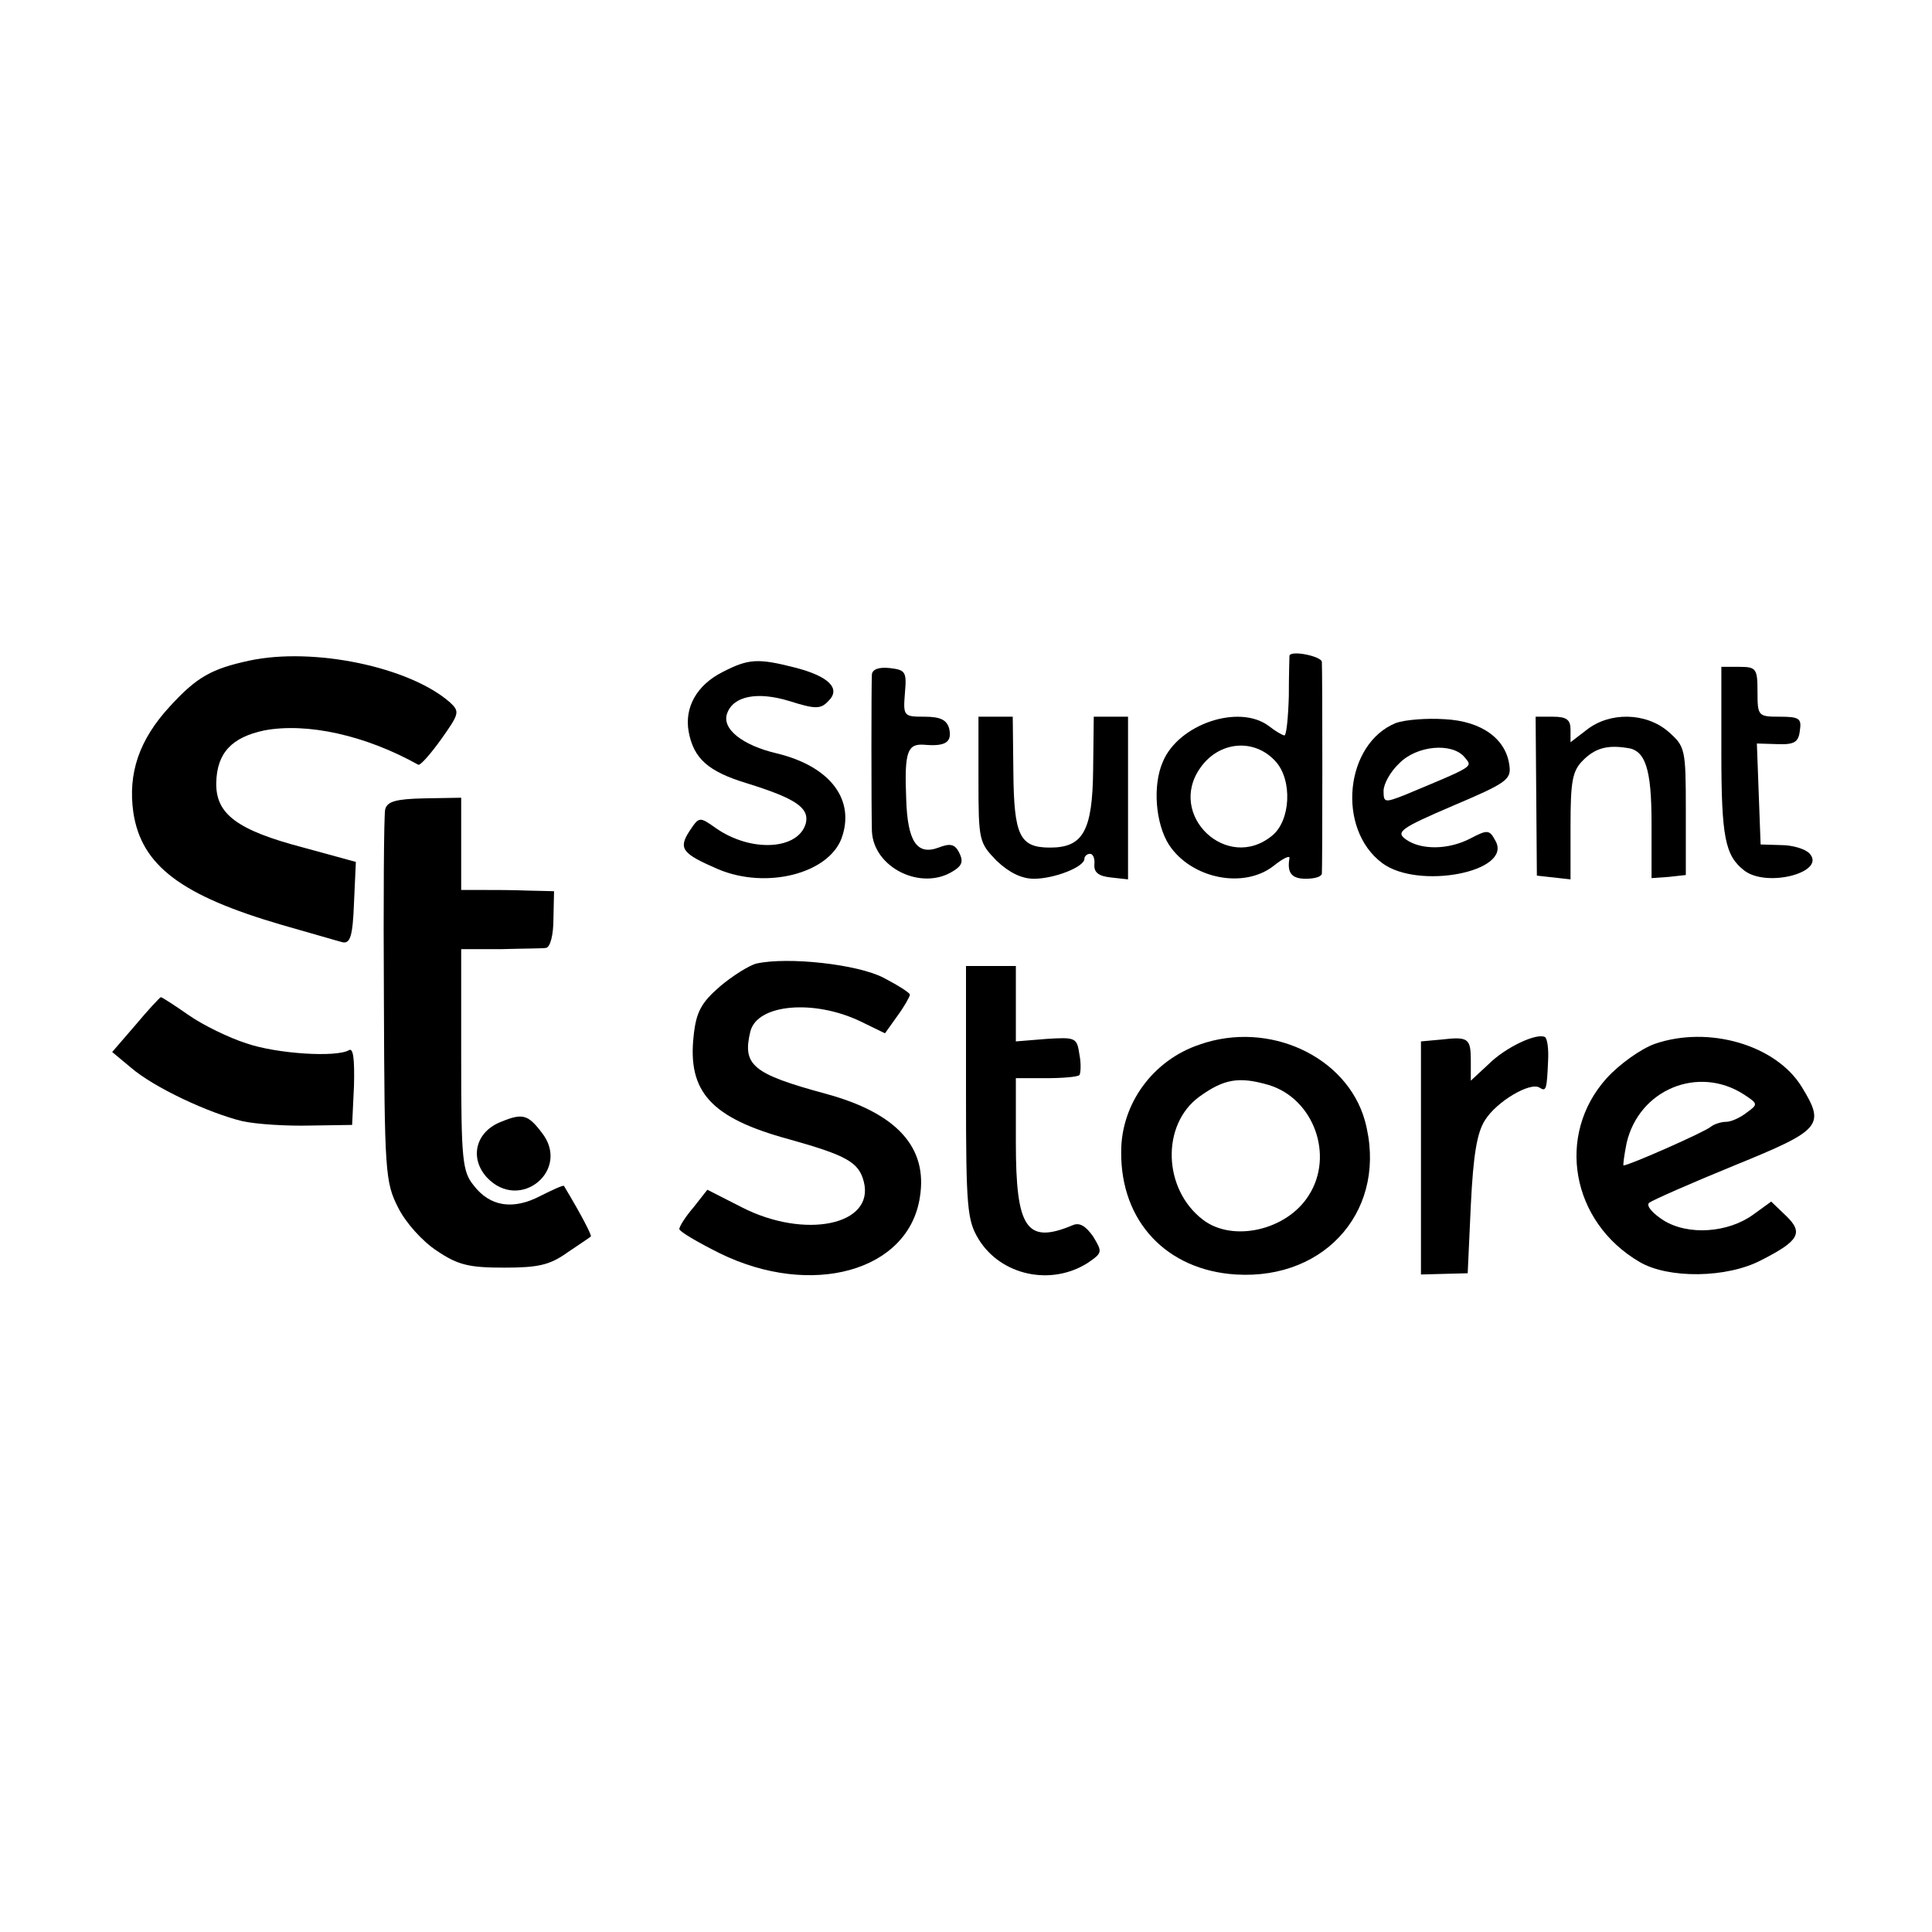
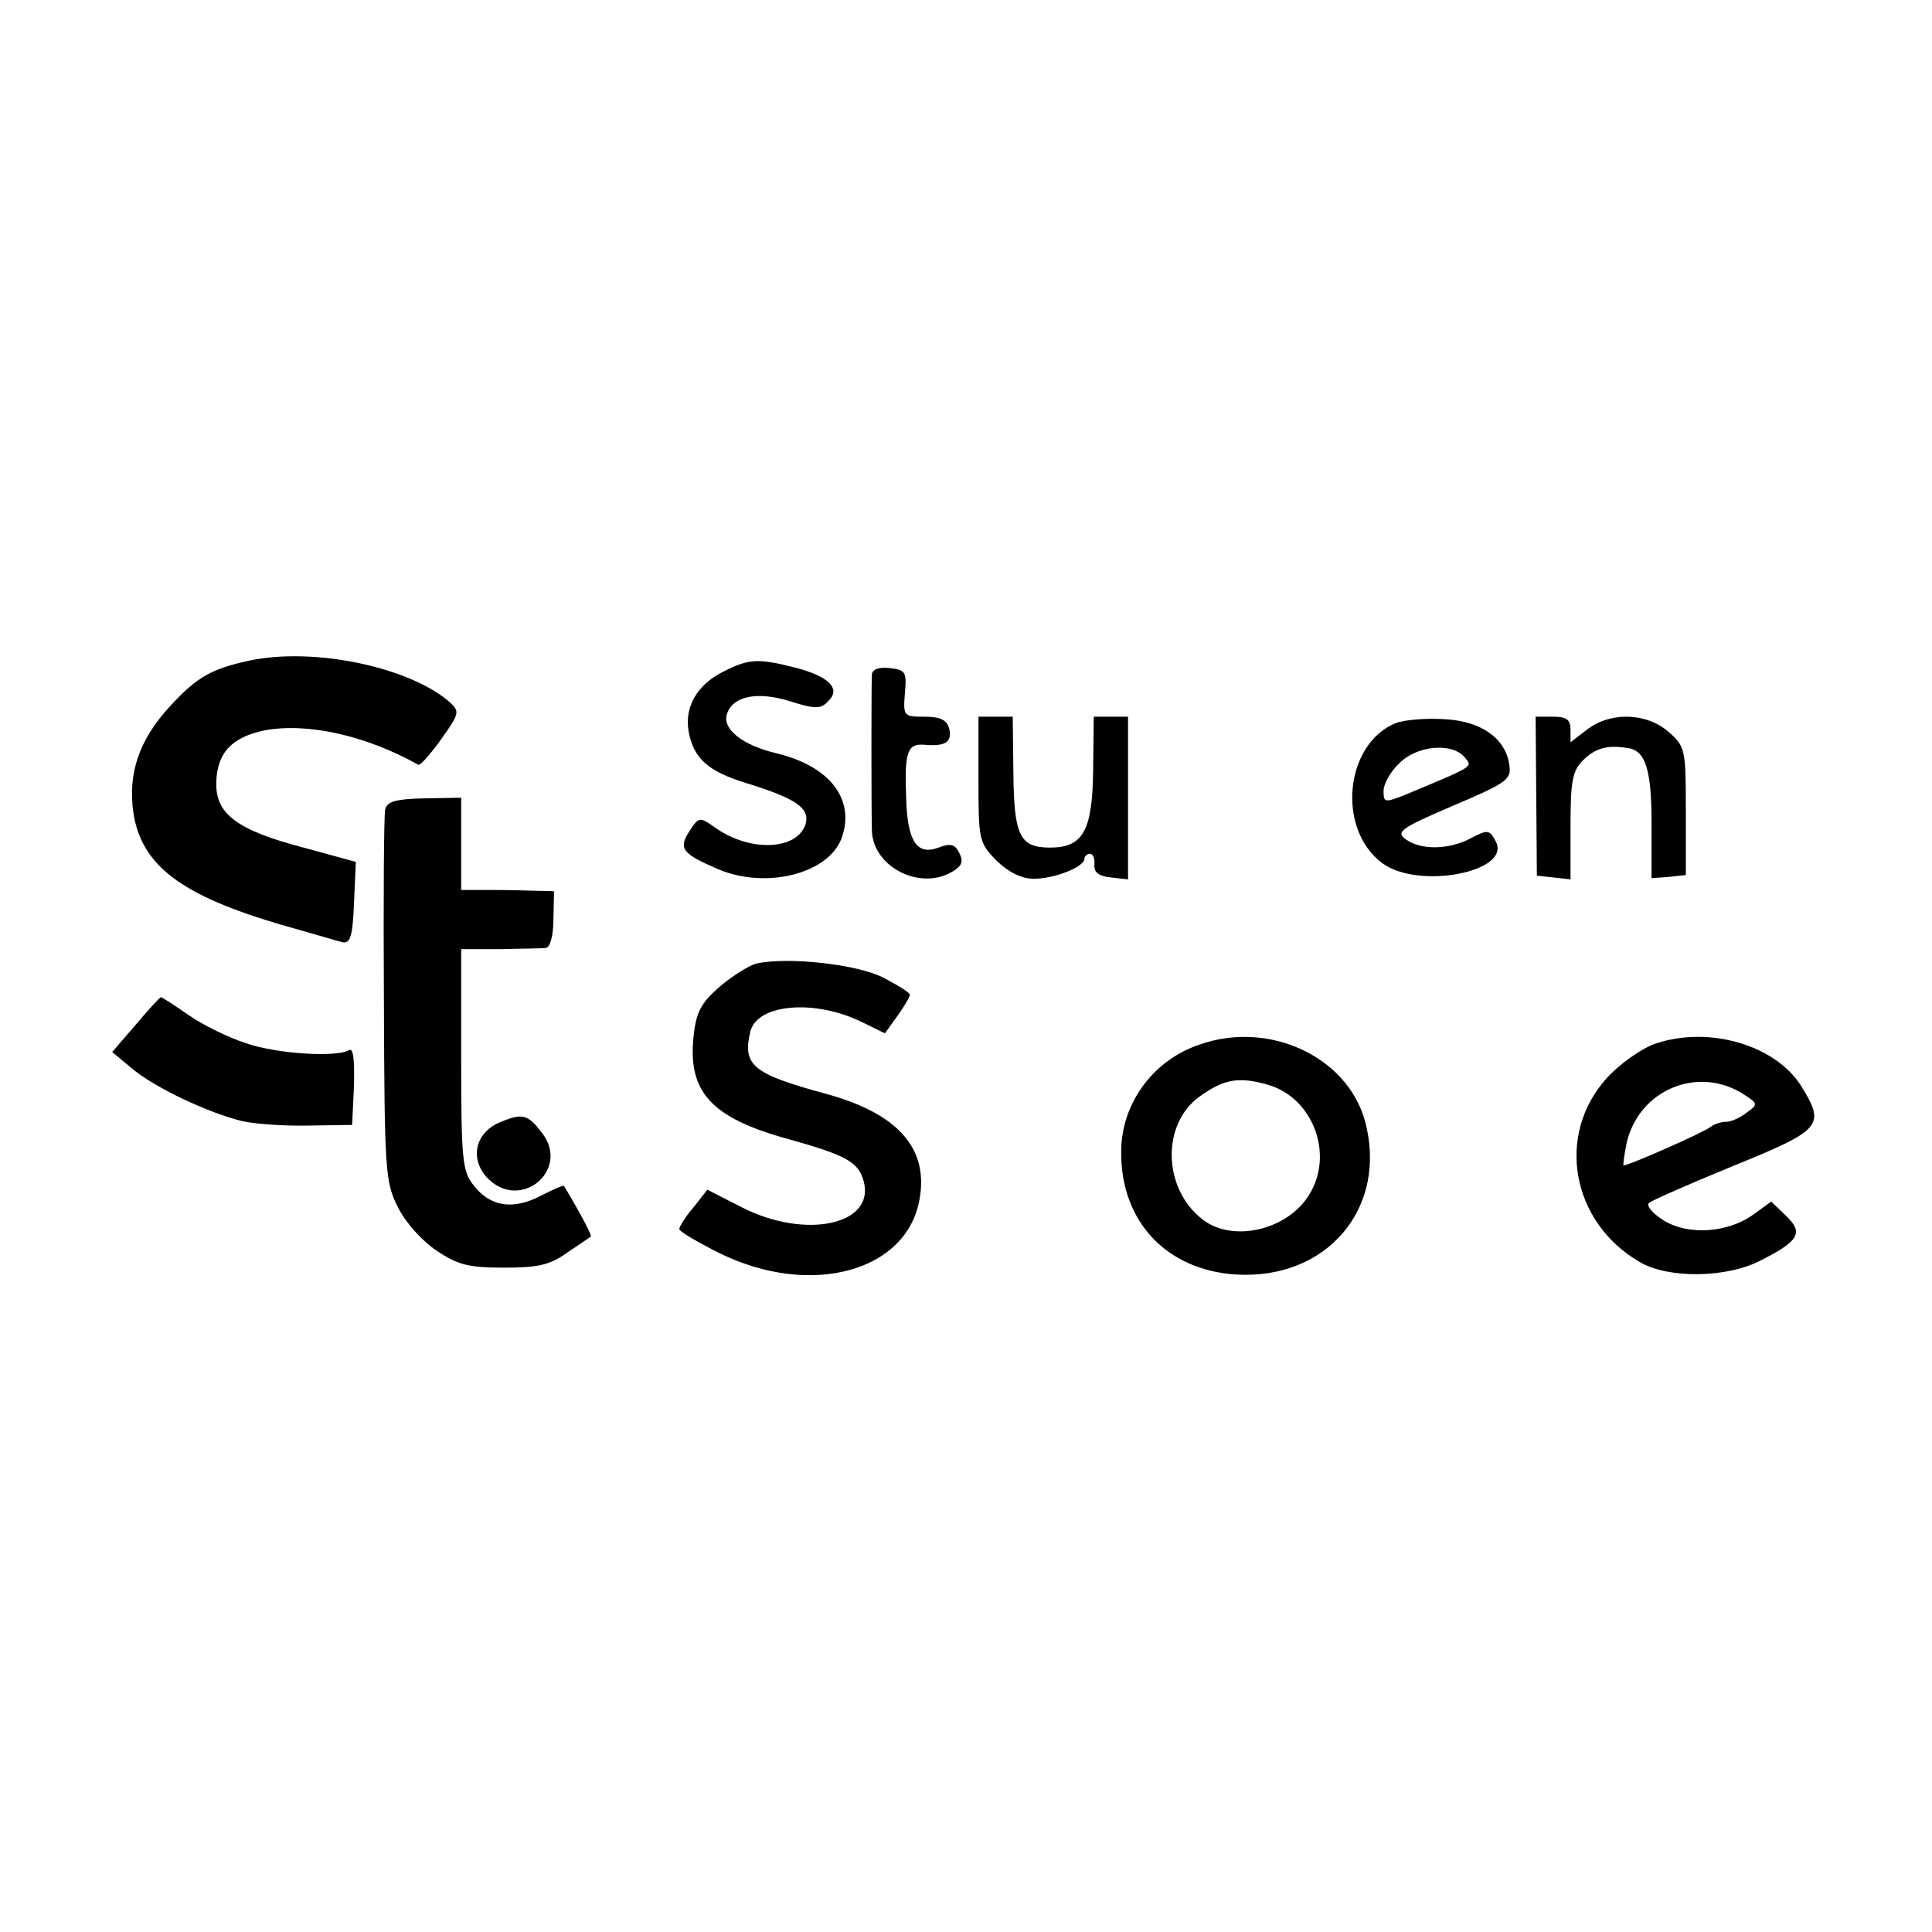
<svg xmlns="http://www.w3.org/2000/svg" version="1.0" width="310pt" height="310pt" viewBox="0 0 310 310" preserveAspectRatio="xMidYMid meet">
  <g transform="translate(0,310) scale(0.1,-0.1)" fill="#000000" stroke="none">
    <path d="M400 2040 c-60 -13 -84 -26 -127 -73 -50 -54 -68 -108 -59 -171 13 -85 77 -133 238 -180 46 -13 90 -26 98 -28 12 -2 16 10 18 63 l3 66 -84 23 c-107 28 -141 54 -140 104 1 48 25 73 77 84 69 13 163 -8 247 -55 3 -2 19 16 37 41 29 41 30 44 14 59 -65 57 -219 89 -322 67z" />
-     <path d="M2069 2048 c0 -2 -1 -31 -1 -65 -1 -35 -4 -63 -7 -63 -3 0 -15 7 -25 15 -48 36 -145 3 -170 -57 -17 -38 -12 -100 10 -134 36 -54 120 -71 168 -33 15 12 26 17 25 12 -4 -23 3 -33 26 -33 14 0 25 3 26 8 1 10 1 324 0 340 -1 9 -49 19 -52 10z m-22 -170 c27 -30 24 -95 -6 -119 -72 -59 -169 33 -115 109 30 43 87 48 121 10z" />
    <path d="M1160 2022 c-42 -21 -62 -57 -55 -96 8 -43 31 -64 94 -83 77 -24 100 -39 94 -64 -12 -43 -88 -47 -144 -8 -27 19 -27 19 -43 -5 -18 -28 -11 -36 47 -61 77 -32 175 -7 197 49 23 62 -17 116 -103 137 -56 13 -90 40 -80 65 10 27 48 35 100 19 41 -13 50 -13 62 0 21 20 1 40 -54 54 -59 15 -74 14 -115 -7z" />
    <path d="M1399 2018 c-1 -16 -1 -212 0 -251 2 -59 79 -97 130 -65 15 9 17 16 10 30 -7 14 -15 15 -33 8 -35 -13 -50 10 -52 79 -3 75 2 88 29 86 34 -3 45 4 40 26 -4 14 -14 19 -40 19 -33 0 -34 1 -31 38 3 34 1 37 -24 40 -18 2 -28 -2 -29 -10z" />
-     <path d="M2762 1893 c0 -137 6 -166 37 -190 37 -28 133 -2 104 28 -7 7 -27 13 -45 13 l-33 1 -3 81 -3 81 33 -1 c27 -1 34 3 36 22 3 19 -1 22 -32 22 -35 0 -36 1 -36 40 0 37 -2 40 -29 40 l-29 0 0 -137z" />
    <path d="M1570 1849 c0 -98 1 -101 29 -130 20 -19 40 -29 60 -29 33 0 81 19 81 32 0 4 4 8 9 8 5 0 8 -8 7 -17 -1 -13 7 -19 27 -21 l27 -3 0 130 0 131 -27 0 -28 0 -1 -85 c-1 -98 -16 -125 -69 -125 -49 0 -58 19 -59 121 l-1 89 -27 0 -28 0 0 -101z" />
    <path d="M2240 1940 c-82 -33 -96 -170 -22 -225 58 -43 208 -14 182 35 -10 19 -13 19 -40 5 -36 -19 -80 -19 -104 -2 -17 12 -9 18 75 54 85 36 94 42 91 64 -5 43 -44 72 -104 75 -29 2 -64 -1 -78 -6z m110 -55 c13 -16 18 -13 -97 -61 -31 -12 -33 -12 -33 7 0 11 11 31 25 44 28 29 85 34 105 10z" />
    <path d="M2465 1823 l1 -128 27 -3 27 -3 0 85 c0 73 3 89 20 106 19 19 38 25 70 20 30 -3 40 -33 40 -121 l0 -88 28 2 27 3 0 103 c0 100 -1 103 -28 127 -36 31 -94 32 -131 3 l-26 -20 0 20 c0 16 -6 21 -28 21 l-28 0 1 -127z" />
    <path d="M618 1801 c-2 -9 -3 -147 -2 -306 1 -276 2 -292 23 -333 12 -24 39 -54 62 -69 34 -23 52 -27 108 -27 54 0 73 4 101 24 19 13 36 24 38 26 2 1 -13 31 -43 81 -1 2 -18 -6 -38 -16 -44 -23 -81 -17 -107 17 -18 22 -20 41 -20 202 l0 177 63 0 c34 1 67 1 73 2 7 1 12 21 12 46 l1 45 -42 1 c-23 1 -57 1 -74 1 l-33 0 0 74 0 74 -59 -1 c-46 -1 -60 -5 -63 -18z" />
    <path d="M1214 1554 c-12 -3 -39 -20 -59 -37 -30 -26 -38 -41 -42 -79 -10 -90 28 -132 153 -166 93 -26 112 -37 120 -68 18 -70 -95 -93 -196 -41 l-55 28 -22 -28 c-13 -15 -23 -31 -23 -35 0 -4 29 -21 65 -39 147 -72 303 -29 321 90 13 80 -37 135 -151 166 -118 32 -134 46 -121 100 11 44 102 52 177 16 l39 -19 20 28 c11 15 20 31 20 34 0 3 -19 15 -42 27 -42 22 -154 34 -204 23z" />
-     <path d="M1550 1348 c0 -186 2 -206 20 -236 36 -59 117 -76 176 -38 23 16 23 17 8 42 -12 17 -22 23 -33 18 -74 -31 -91 -5 -91 133 l0 103 48 0 c27 0 51 2 54 5 2 3 3 18 0 33 -4 27 -6 28 -53 25 l-49 -4 0 61 0 60 -40 0 -40 0 0 -202z" />
    <path d="M218 1456 l-38 -44 30 -25 c37 -32 125 -73 179 -86 23 -5 72 -8 109 -7 l67 1 3 63 c1 42 -1 61 -8 57 -20 -12 -116 -6 -165 11 -28 9 -69 29 -92 45 -23 16 -43 29 -45 29 -2 -1 -20 -20 -40 -44z" />
    <path d="M1925 1424 c-75 -25 -126 -95 -126 -172 -1 -112 73 -190 184 -197 147 -9 245 108 207 247 -29 103 -154 161 -265 122z m111 -65 c72 -22 105 -113 64 -177 -35 -56 -122 -76 -170 -39 -64 49 -67 152 -6 197 40 29 64 33 112 19z" />
-     <path d="M2313 1432 l-33 -3 0 -187 0 -187 37 1 38 1 5 109 c4 82 10 117 23 137 19 30 72 61 87 52 11 -7 12 -4 14 43 1 18 -1 35 -5 38 -13 7 -63 -16 -91 -44 l-28 -26 0 32 c0 36 -4 39 -47 34z" />
    <path d="M2655 1425 c-22 -8 -56 -32 -77 -55 -82 -91 -57 -231 53 -295 46 -27 140 -26 195 3 61 31 68 44 40 71 l-24 23 -29 -21 c-40 -29 -104 -34 -144 -9 -17 11 -28 23 -23 28 5 4 66 31 137 60 140 57 146 64 108 126 -41 67 -149 99 -236 69z m143 -81 c23 -15 23 -16 5 -29 -10 -8 -25 -15 -33 -15 -9 0 -20 -4 -25 -8 -9 -8 -131 -62 -140 -62 -1 0 1 16 5 36 20 86 115 125 188 78z" />
    <path d="M804 1300 c-41 -16 -51 -58 -23 -89 53 -57 136 12 88 72 -22 29 -31 31 -65 17z" />
  </g>
</svg>